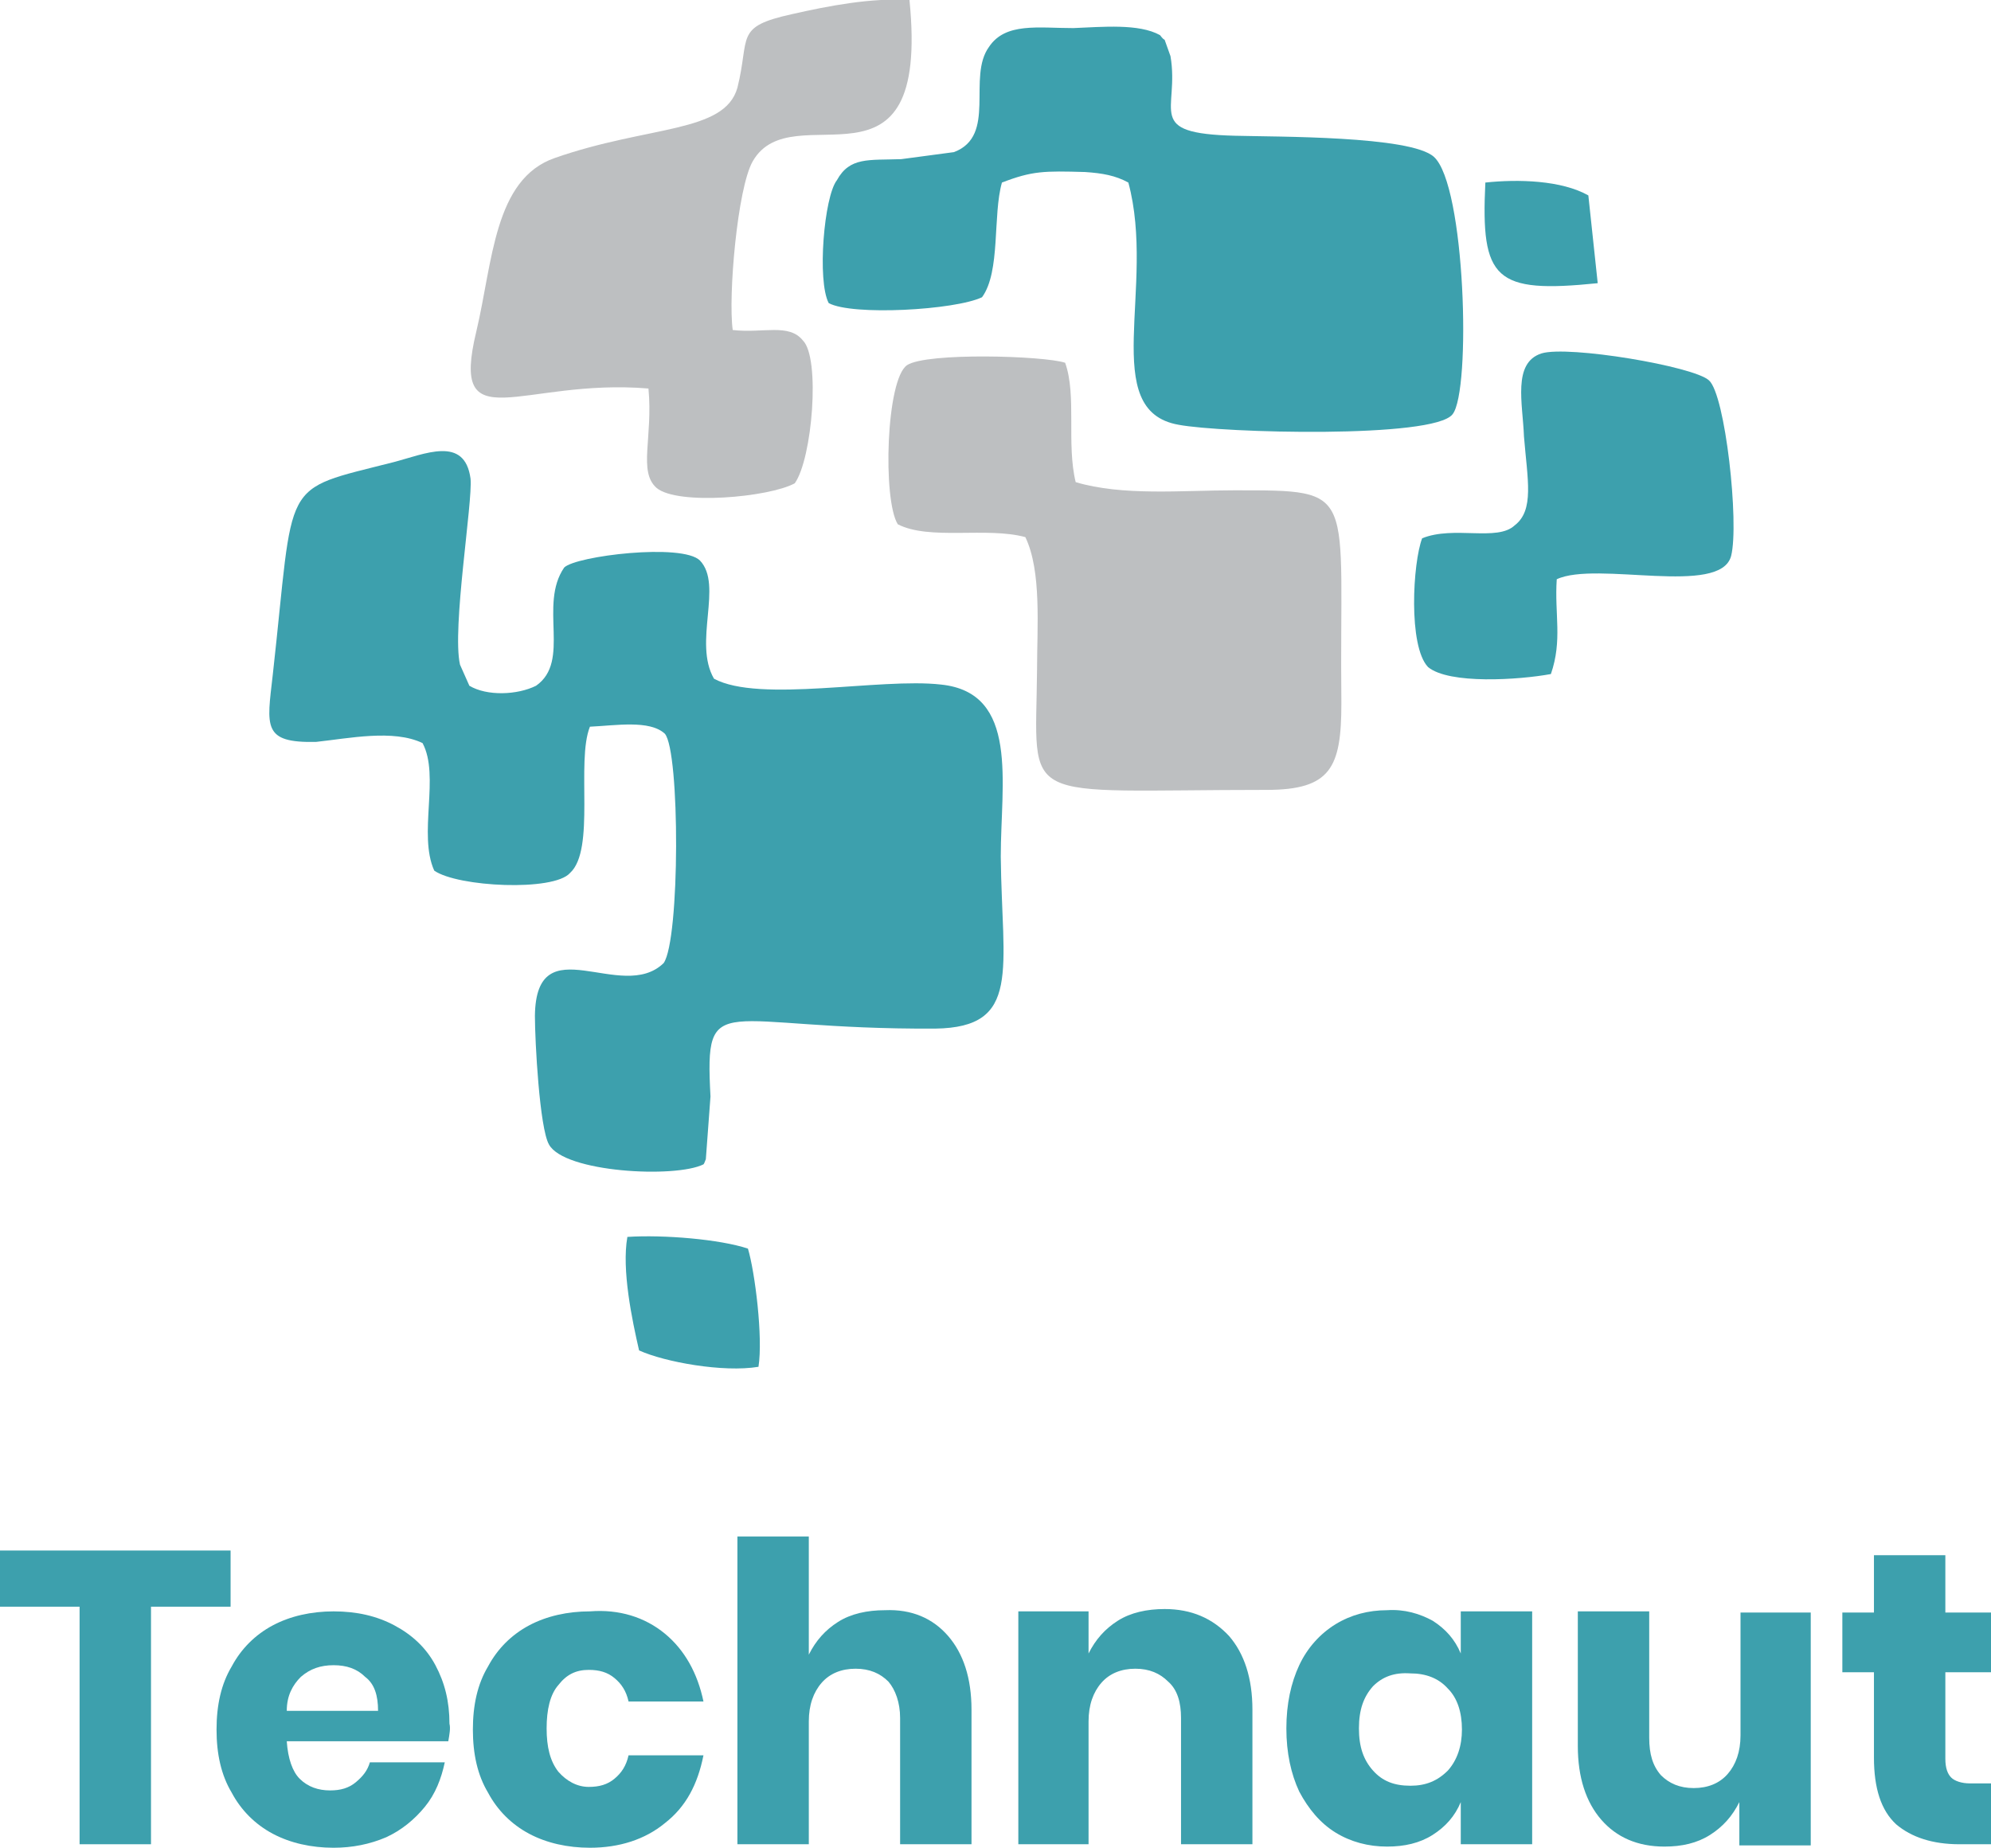
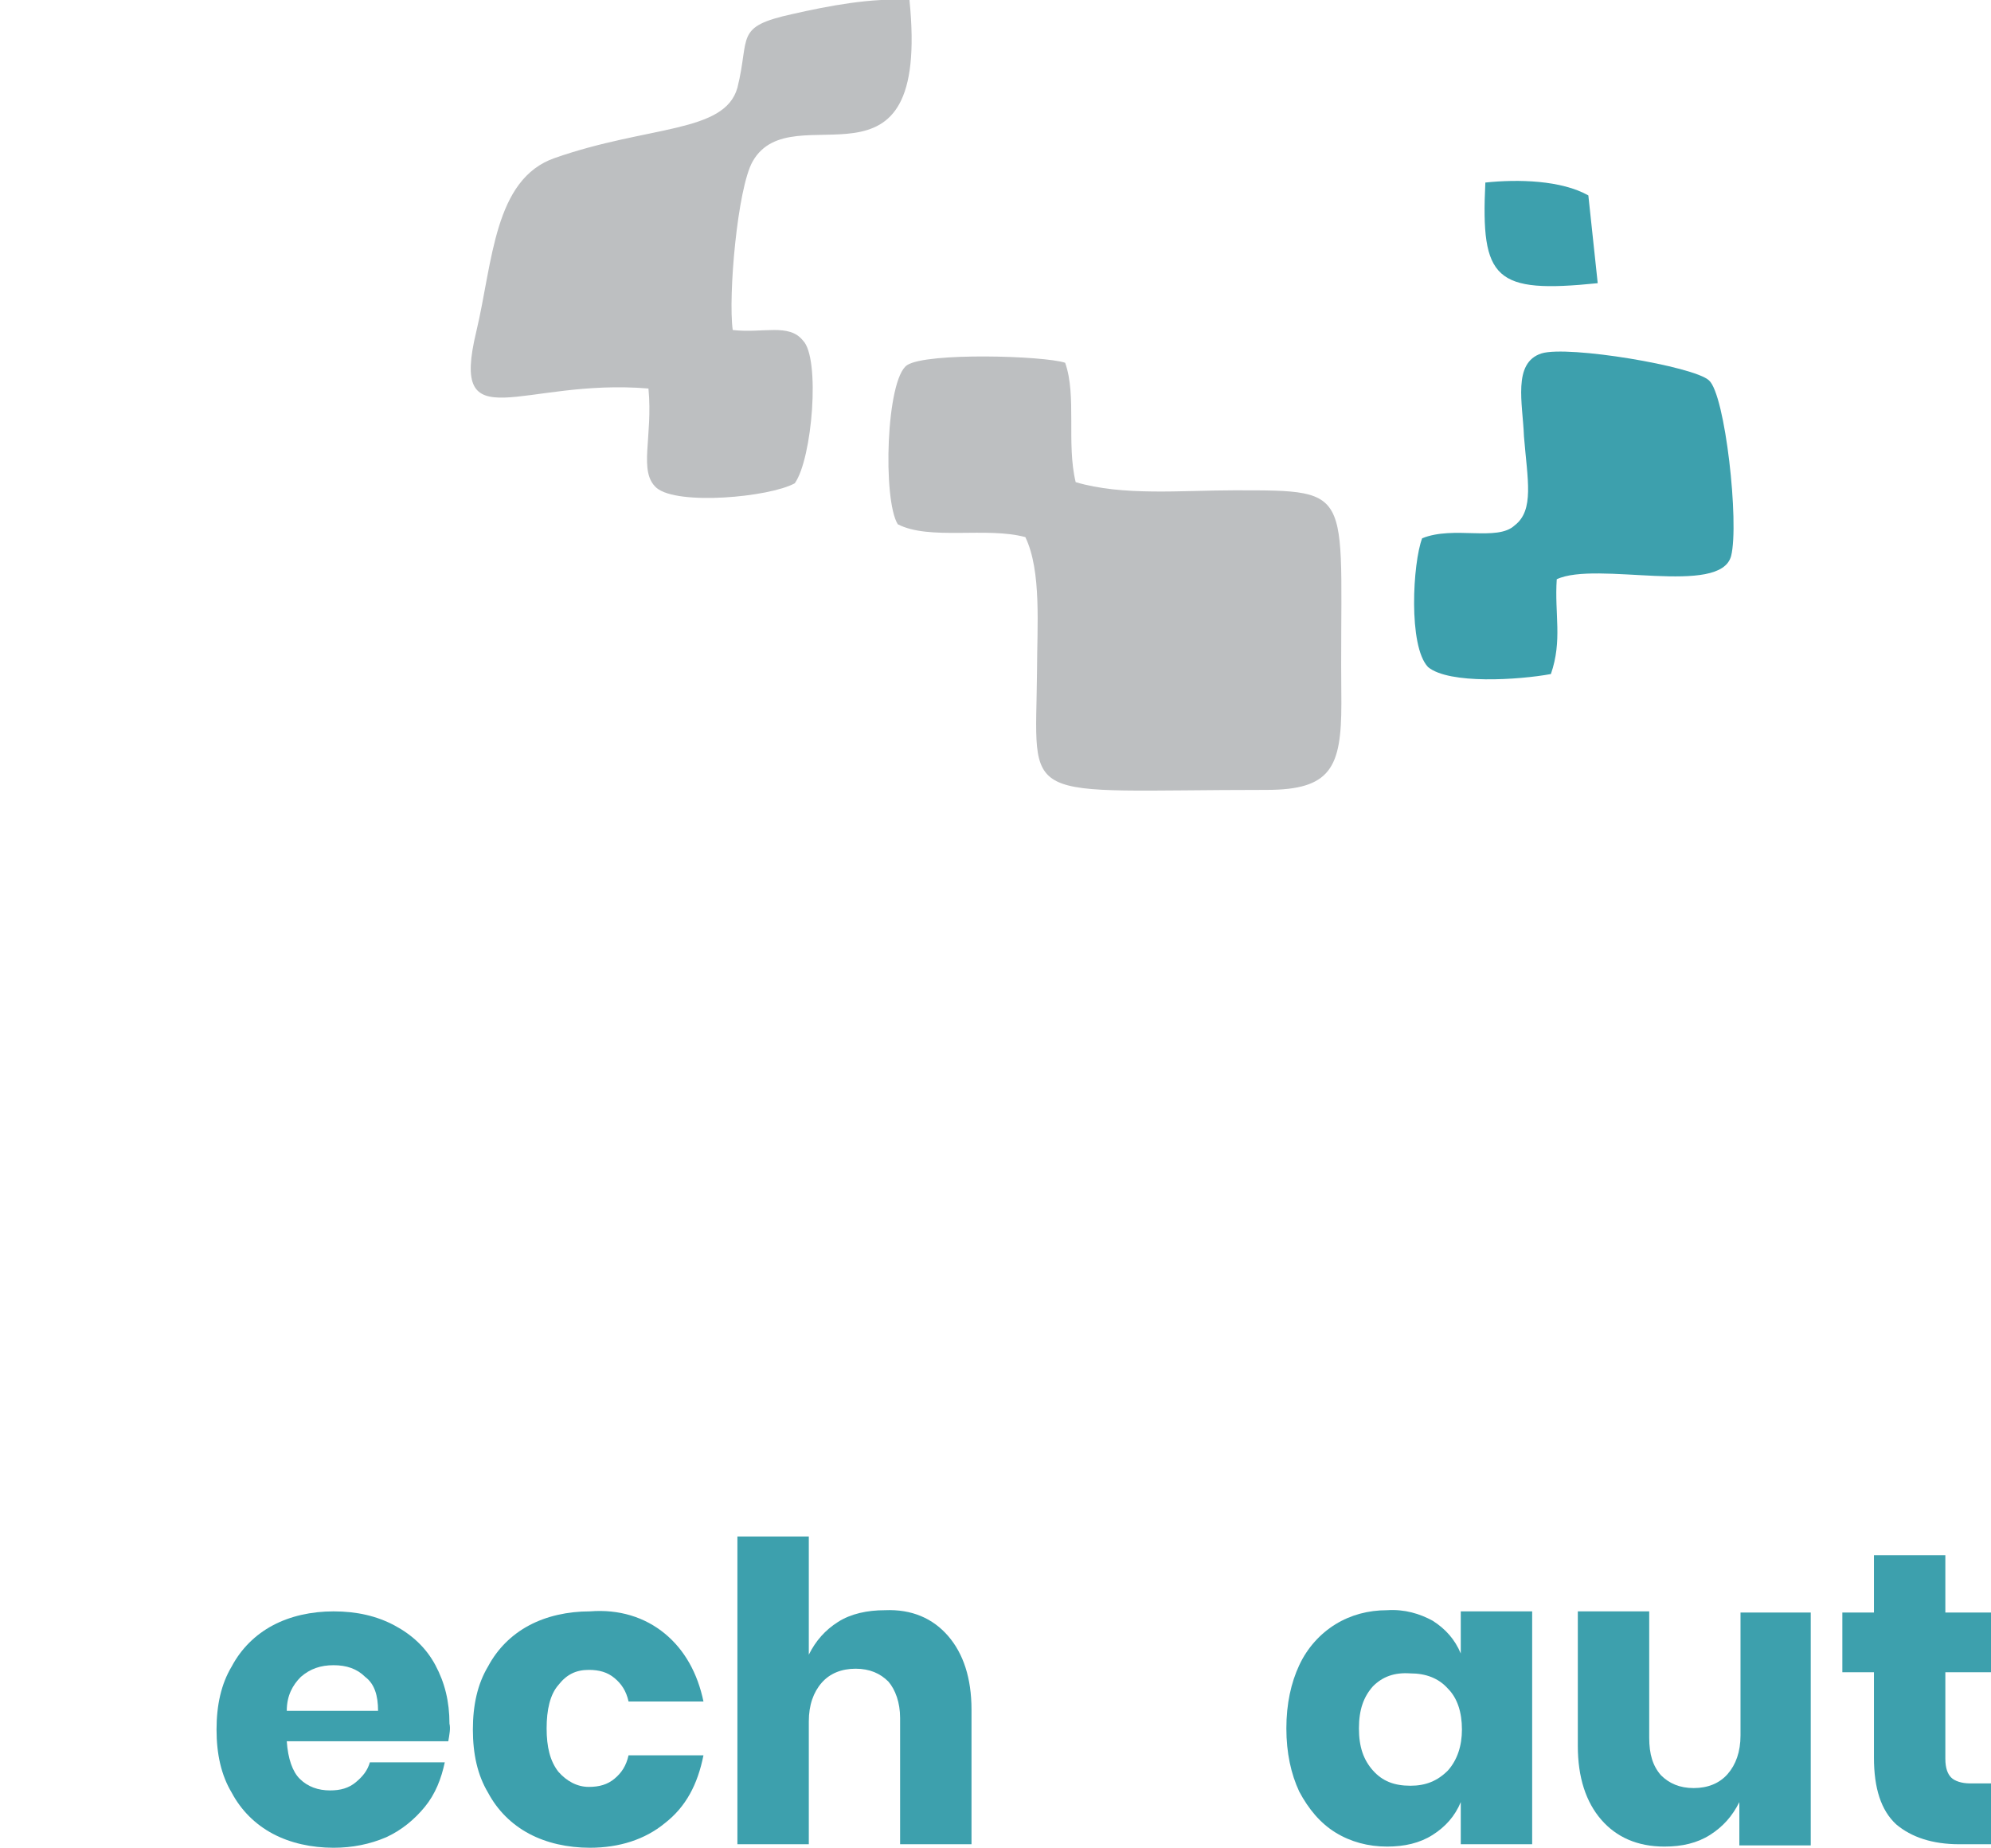
<svg xmlns="http://www.w3.org/2000/svg" version="1.1" id="Layer_1" x="0px" y="0px" viewBox="0 0 170.1 157.9" style="enable-background:new 0 0 170.1 157.9;" xml:space="preserve">
  <style type="text/css">
	.st0{fill-rule:evenodd;clip-rule:evenodd;}
	.st1{fill:#001219;}
	.st2{fill:#3DA0AD;}
	.st3{fill-rule:evenodd;clip-rule:evenodd;fill:#BDBFC1;}
	.st4{fill-rule:evenodd;clip-rule:evenodd;fill:#3DA0AD;}
	.st5{fill:#BDBFC1;}
	.st6{fill:#6A6B70;}
	.st7{fill:#964586;}
	.st8{fill:#89B259;}
	.st9{fill:#FFCC33;}
	.st10{fill:#F37030;}
	.st11{fill:#F9384A;}
	.st12{fill:#123133;}
	.st13{fill:#8A2225;}
	.st14{fill-rule:evenodd;clip-rule:evenodd;fill:#001219;}
</style>
  <g>
    <g>
      <g>
-         <path class="st2" d="M19.7,132.5v4.8h-6.8v20.3H6.8v-20.3H0v-4.8H19.7z" />
        <path class="st2" d="M38.3,148.8H24.5c0.1,1.5,0.5,2.6,1.1,3.2c0.7,0.7,1.6,1,2.6,1c0.9,0,1.6-0.2,2.2-0.7c0.6-0.5,1-1,1.2-1.7     h6.4c-0.3,1.4-0.8,2.7-1.7,3.8c-0.9,1.1-2,2-3.3,2.6c-1.4,0.6-2.9,0.9-4.5,0.9c-1.9,0-3.7-0.4-5.2-1.2c-1.5-0.8-2.7-2-3.5-3.5     c-0.9-1.5-1.3-3.3-1.3-5.4c0-2.1,0.4-3.9,1.3-5.4c0.8-1.5,2-2.7,3.5-3.5c1.5-0.8,3.3-1.2,5.2-1.2c2,0,3.7,0.4,5.2,1.2     c1.5,0.8,2.7,1.9,3.5,3.4c0.8,1.5,1.2,3.1,1.2,5C38.5,147.7,38.4,148.2,38.3,148.8z M31.2,143.3c-0.7-0.7-1.6-1-2.7-1     c-1.1,0-2,0.3-2.8,1c-0.7,0.7-1.2,1.6-1.2,2.9h7.8C32.3,144.9,32,143.9,31.2,143.3z" />
        <path class="st2" d="M56.8,139.6c1.7,1.4,2.8,3.4,3.3,5.8h-6.4c-0.2-0.9-0.6-1.5-1.2-2c-0.6-0.5-1.3-0.7-2.2-0.7     c-1.1,0-1.9,0.4-2.6,1.3c-0.7,0.8-1,2.1-1,3.7c0,1.6,0.3,2.8,1,3.7c0.7,0.8,1.6,1.3,2.6,1.3c0.9,0,1.6-0.2,2.2-0.7s1-1.1,1.2-2     h6.4c-0.5,2.5-1.5,4.4-3.3,5.8c-1.7,1.4-3.9,2.1-6.4,2.1c-1.9,0-3.7-0.4-5.2-1.2c-1.5-0.8-2.7-2-3.5-3.5     c-0.9-1.5-1.3-3.3-1.3-5.4c0-2.1,0.4-3.9,1.3-5.4c0.8-1.5,2-2.7,3.5-3.5c1.5-0.8,3.3-1.2,5.2-1.2     C52.9,137.5,55.1,138.2,56.8,139.6z" />
        <path class="st2" d="M81,139.8c1.3,1.5,2,3.6,2,6.3v11.5h-6.1v-10.8c0-1.3-0.4-2.4-1-3.1c-0.7-0.7-1.6-1.1-2.8-1.1     c-1.2,0-2.2,0.4-2.9,1.2c-0.7,0.8-1.1,1.9-1.1,3.3v10.5H63v-26.3h6.1v10.1c0.6-1.2,1.4-2.1,2.5-2.8c1.1-0.7,2.5-1,4-1     C77.9,137.5,79.7,138.3,81,139.8z" />
-         <path class="st2" d="M105,139.8c1.3,1.5,2,3.6,2,6.3v11.5h-6.1v-10.8c0-1.3-0.3-2.4-1.1-3.1c-0.7-0.7-1.6-1.1-2.8-1.1     c-1.2,0-2.2,0.4-2.9,1.2s-1.1,1.9-1.1,3.3v10.5H87v-19.9H93v3.6c0.6-1.2,1.4-2.1,2.5-2.8c1.1-0.7,2.5-1,4-1     C101.8,137.5,103.6,138.3,105,139.8z" />
        <path class="st2" d="M122.4,138.5c1.1,0.7,1.9,1.6,2.4,2.8v-3.6h6.1v19.9h-6.1V154c-0.5,1.2-1.3,2.1-2.4,2.8     c-1.1,0.7-2.4,1-3.9,1c-1.6,0-3.1-0.4-4.4-1.2c-1.3-0.8-2.3-2-3.1-3.5c-0.7-1.5-1.1-3.3-1.1-5.4c0-2.1,0.4-3.9,1.1-5.4     c0.7-1.5,1.8-2.7,3.1-3.5c1.3-0.8,2.8-1.2,4.4-1.2C120,137.5,121.3,137.9,122.4,138.5z M117.3,144.1c-0.8,0.9-1.2,2-1.2,3.6     s0.4,2.7,1.2,3.6s1.8,1.3,3.2,1.3c1.3,0,2.3-0.4,3.2-1.3c0.8-0.9,1.2-2.1,1.2-3.5c0-1.5-0.4-2.7-1.2-3.5     c-0.8-0.9-1.9-1.3-3.2-1.3C119.1,142.9,118.1,143.3,117.3,144.1z" />
        <path class="st2" d="M154.7,137.8v19.9h-6.1V154c-0.6,1.2-1.4,2.1-2.5,2.8s-2.4,1-3.9,1c-2.3,0-4.1-0.8-5.4-2.3     c-1.3-1.5-2-3.6-2-6.3v-11.5h6.1v10.8c0,1.4,0.3,2.4,1,3.2c0.7,0.7,1.6,1.1,2.8,1.1c1.2,0,2.2-0.4,2.9-1.2s1.1-1.9,1.1-3.3v-10.5     H154.7z" />
        <path class="st2" d="M170.1,152.4v5.2h-2.7c-2.3,0-4.1-0.6-5.4-1.7c-1.3-1.2-1.9-3.1-1.9-5.7v-7.3h-2.7v-5.1h2.7v-4.9h6.1v4.9h4     v5.1h-4v7.4c0,0.8,0.2,1.3,0.5,1.6s0.9,0.5,1.6,0.5H170.1z" />
      </g>
    </g>
    <g>
      <path class="st3" d="M76.7,44.8c2.7,1.4,7.6,0.2,10.9,1.1c1.4,2.9,1,7.7,1,11.3c-0.1,11.8-1.9,10.3,19.6,10.3    c5.5,0,6.4-1.9,6.4-7.4c-0.2-18.4,1.6-18.2-9.2-18.2c-4.4,0-9.5,0.5-13.5-0.7C91.1,37.9,92,33.8,91,31c-1.8-0.6-11.8-0.9-13.5,0.2    C75.7,32.4,75.4,42.7,76.7,44.8L76.7,44.8z" />
      <path class="st3" d="M55.4,33.2c0.4,4.2-0.9,7.1,0.7,8.5c1.8,1.5,9.6,0.8,11.8-0.4c1.5-2.1,2.2-10.7,0.7-12.2    c-1.2-1.5-3.4-0.6-6-0.9c-0.4-2.9,0.4-12.1,1.7-14.4c3.4-6,15.2,4.1,13.4-13.8c-3.3-0.2-6.9,0.5-10,1.2c-5,1.1-3.6,1.9-4.7,6.3    c-1.1,3.9-7.6,3.2-15.6,6c-5.2,1.8-5.3,8.9-6.7,14.8C38.4,37.8,44.5,32.3,55.4,33.2L55.4,33.2z" />
      <path class="st4" d="M129.4,44.9c-1.5,1.4-5.2,0-7.9,1.1c-0.8,2.1-1.2,9.2,0.5,11c1.8,1.5,7.8,1.1,10.5,0.6c1-2.9,0.3-5.1,0.5-8.1    c3.4-1.6,14,1.5,14.9-2c0.7-2.8-0.5-13.8-1.9-15c-1.3-1.2-12-3-14.3-2.3c-2.5,0.8-1.6,4.3-1.5,7.1C130.5,41,131.1,43.6,129.4,44.9    z" />
-       <path class="st4" d="M99.1,3c-1.8-1-4.9-0.7-7.4-0.6c-3,0-5.8-0.5-7.2,1.6c-1.9,2.6,0.7,7.6-3,9l-4.5,0.6    c-2.8,0.1-4.4-0.2-5.5,1.8c-1.1,1.4-1.7,8.6-0.7,10.5c2,1.1,10.8,0.6,13.1-0.5c1.6-2.2,0.9-7,1.7-9.8c2.6-1,3.6-1,7.1-0.9    c1.5,0.1,2.6,0.3,3.7,0.9c2.4,8.9-2.6,19.5,4.3,20.7c3.7,0.7,21.8,1.2,23.4-0.9c1.6-2,1.1-19.6-1.6-22c-2-1.8-13.4-1.7-17-1.8    c-7.8-0.2-4.7-2.1-5.5-6.8l-0.5-1.4C99.3,3.3,99.2,3.1,99.1,3L99.1,3z" />
-       <path class="st4" d="M54.6,115.4c2.2,1,7.2,1.9,10.2,1.4c0.4-2.5-0.3-8.1-0.9-10.1c-2.4-0.8-7.2-1.2-10.3-1    C53.1,108.5,54,112.8,54.6,115.4L54.6,115.4z" />
      <path class="st4" d="M136.5,24.2l-0.8-7.5c-2.3-1.3-6-1.4-8.8-1.1C126.5,23.9,127.7,25.1,136.5,24.2L136.5,24.2z" />
-       <path class="st4" d="M36.1,63.5c1.5,2.8-0.4,7.8,1,10.9c2,1.4,10.2,1.8,11.6,0.2c2.2-2,0.5-9.5,1.7-12.5c2.2-0.1,5.1-0.6,6.4,0.6    c1.3,1.5,1.3,17.6-0.1,19.6c-3.6,3.5-10.9-3.3-11,4.5c0,2.2,0.4,9.6,1.2,11c1.3,2.4,10.8,2.9,13.2,1.7c0.1-0.1,0.2-0.5,0.2-0.4    l0.4-5.4c-0.5-9.4,0.7-5.7,19.2-5.8c7.4-0.1,5.7-5,5.6-14.7c0-6.3,1.6-14-5.1-14.7c-5.2-0.6-15.5,1.6-19.4-0.5    c-1.8-3.1,0.8-8-1.2-10.1c-1.5-1.5-10.6-0.4-11.6,0.6c-2.2,3.2,0.6,8-2.4,10.1c-1.6,0.8-4.2,0.9-5.7,0l-0.8-1.8    c-0.7-3.1,1.1-13.9,0.9-15.9c-0.5-3.7-3.9-2.1-6.6-1.4c-9.8,2.5-8.4,1.2-10.3,18.2c-0.5,4.4-0.9,5.8,3.7,5.7    C29.8,63.1,33.6,62.3,36.1,63.5L36.1,63.5z" />
    </g>
  </g>
</svg>